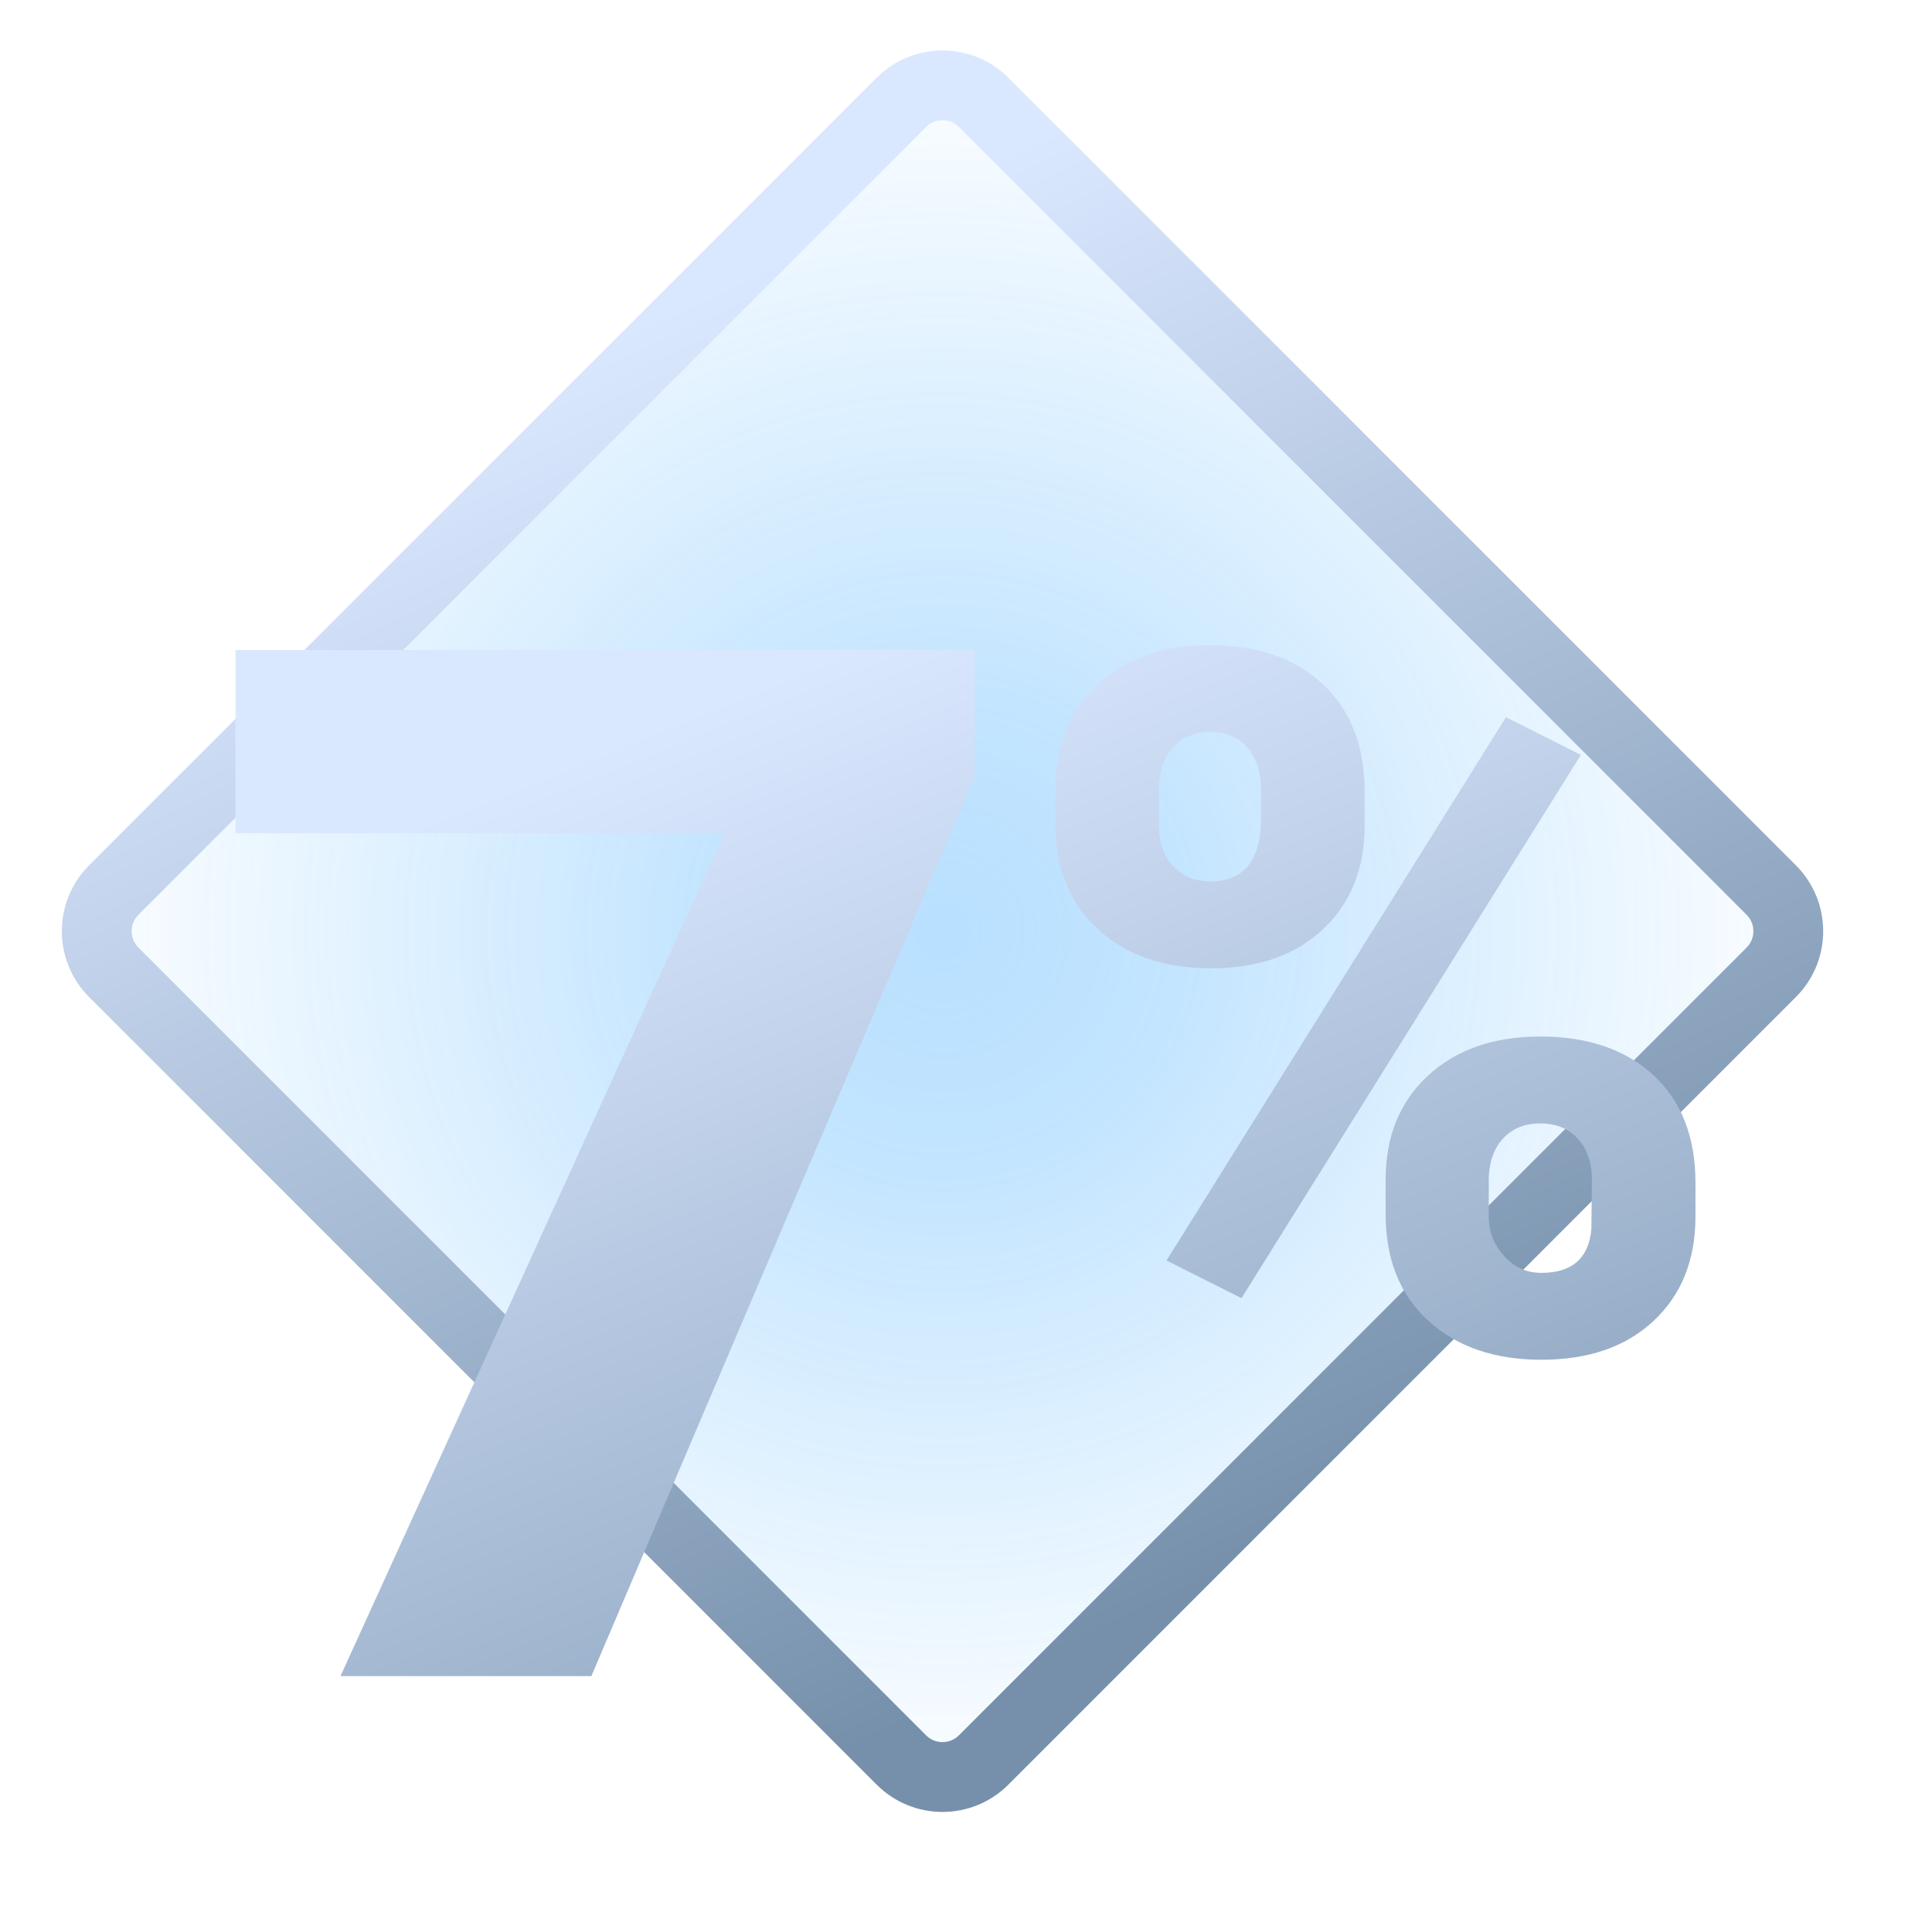
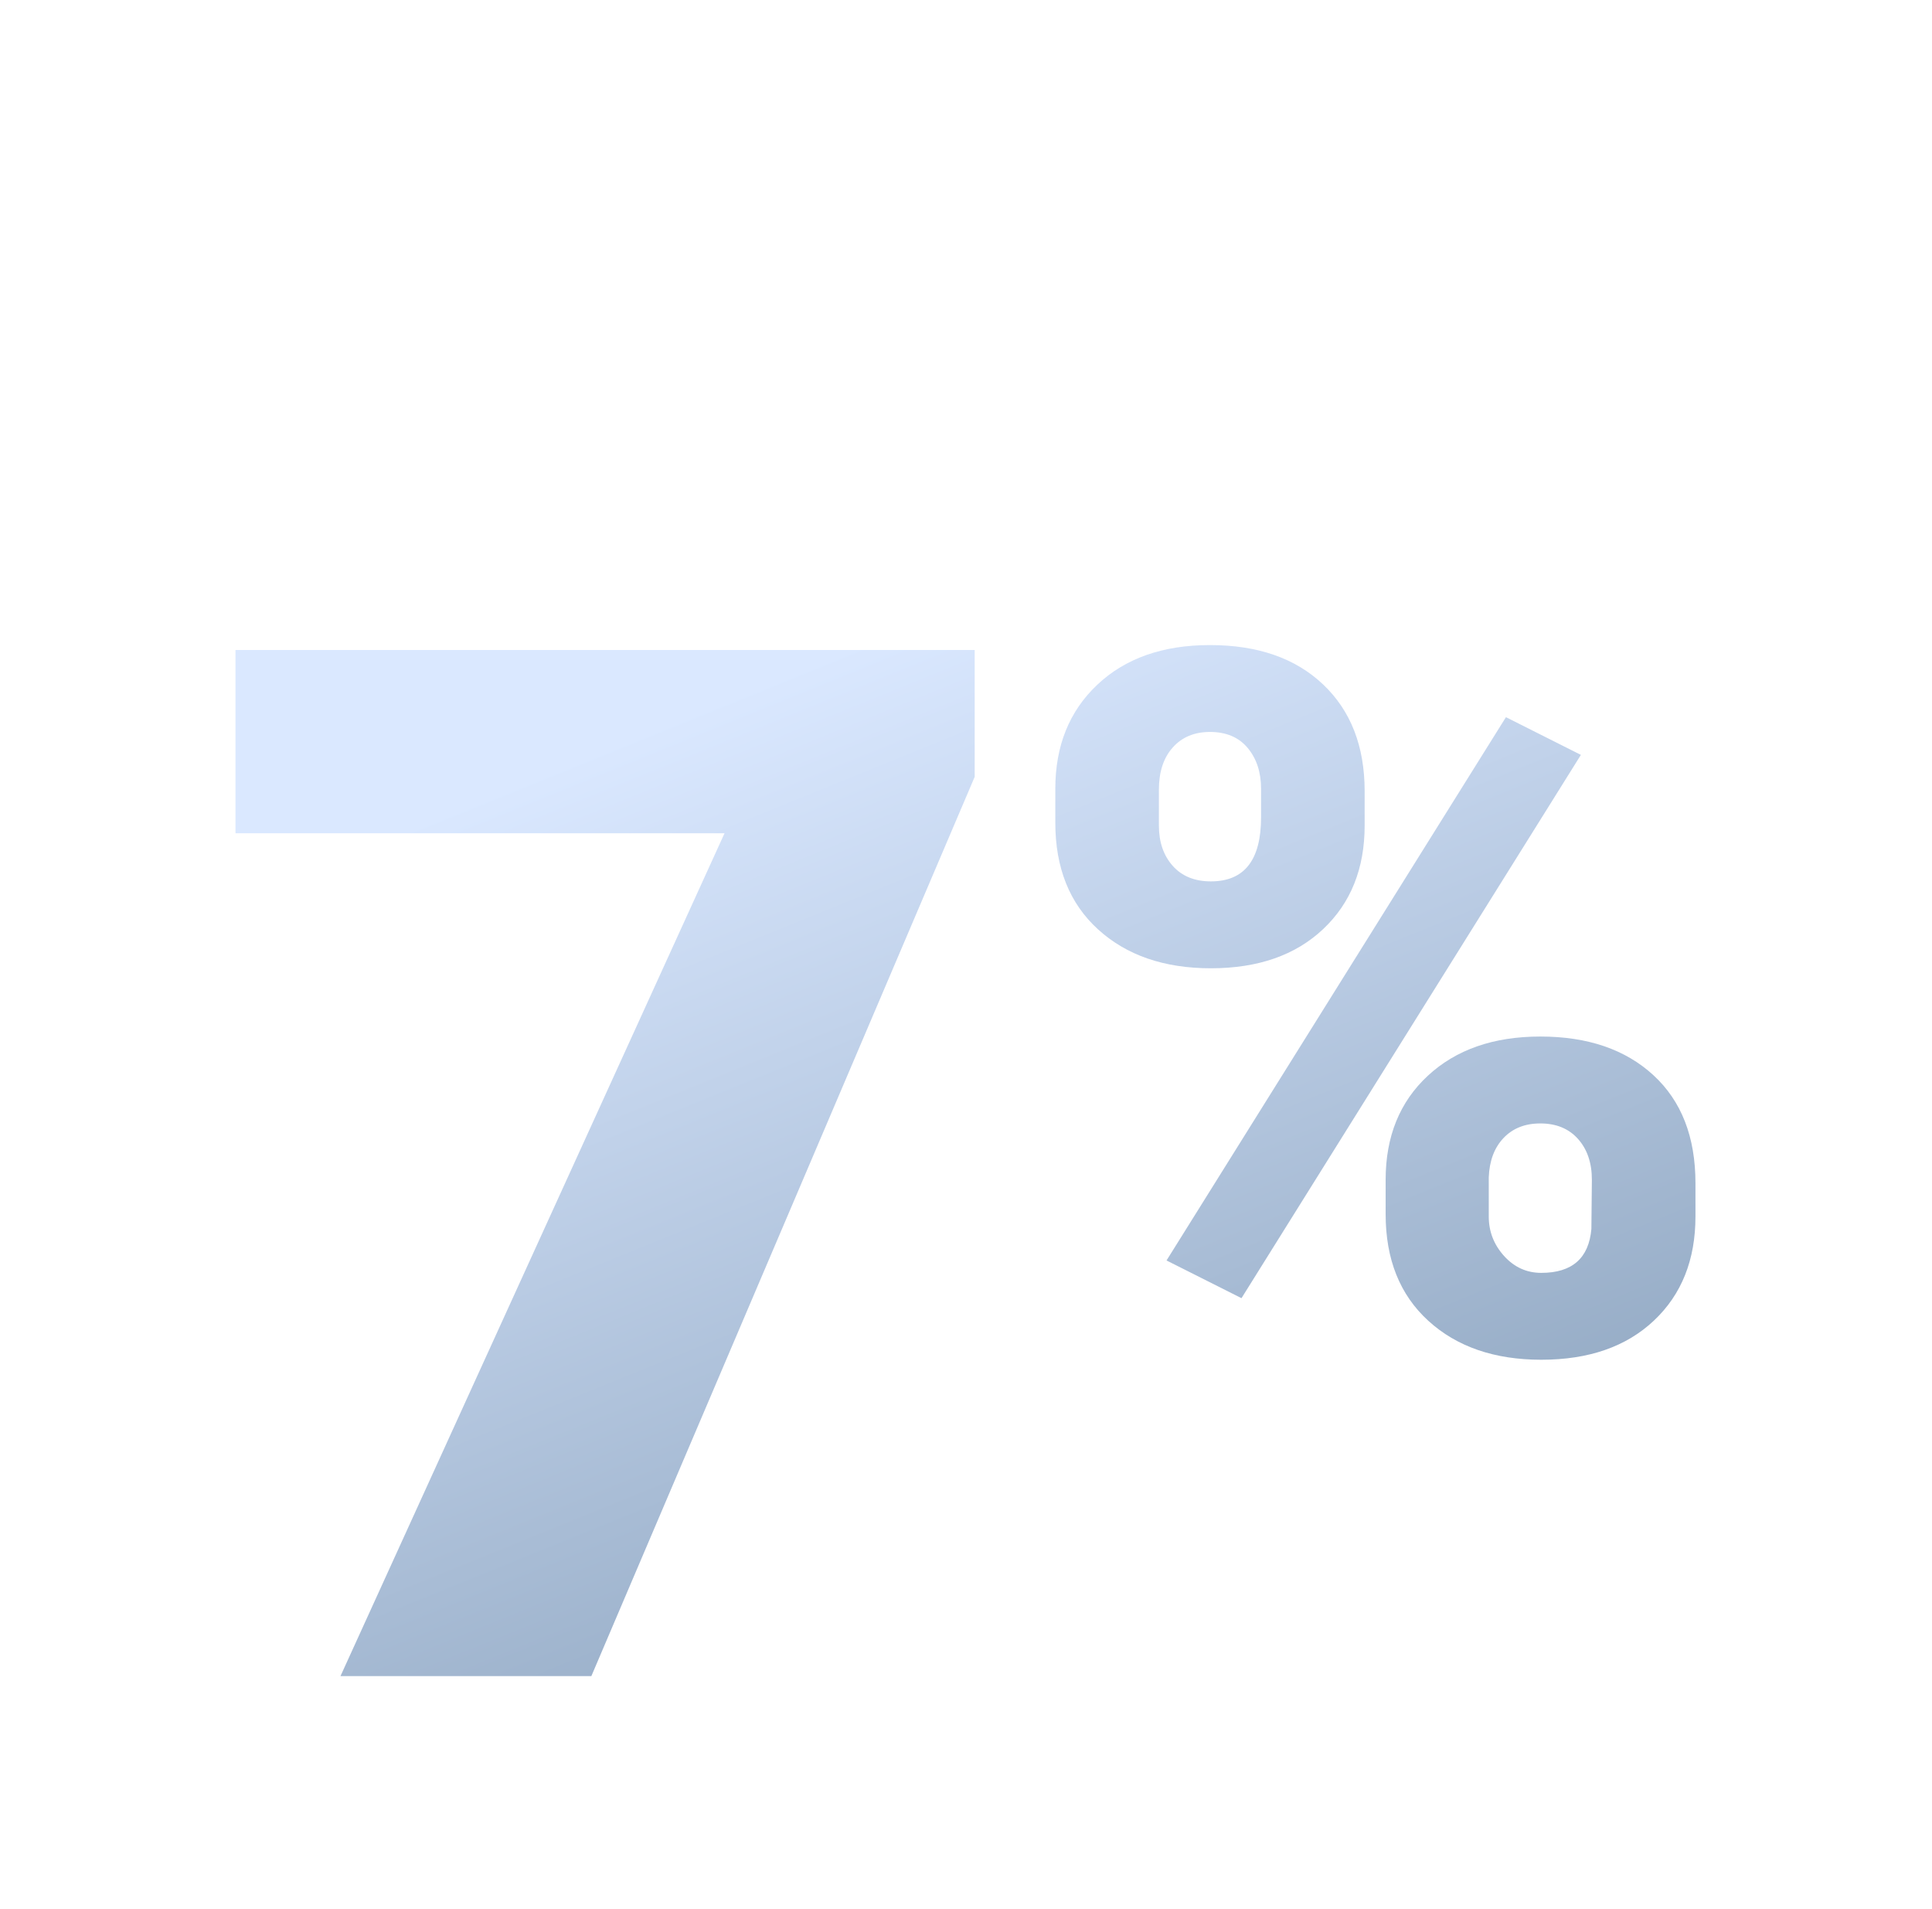
<svg xmlns="http://www.w3.org/2000/svg" width="83" height="82" viewBox="0 0 83 82" fill="none">
-   <path d="M38.723 4.398C39.7 3.422 41.283 3.422 42.259 4.398L76.093 38.232C77.07 39.209 77.07 40.791 76.093 41.768L42.259 75.602C41.283 76.579 39.7 76.579 38.723 75.602L4.889 41.768C3.913 40.791 3.913 39.209 4.889 38.232L38.723 4.398Z" fill="url(#paint0_radial)" stroke="url(#paint1_linear)" stroke-width="3" />
  <g filter="url(#filter0_d)">
    <path fill-rule="evenodd" clip-rule="evenodd" d="M56.842 33.912C55.652 35.033 54.046 35.594 52.022 35.594C50.013 35.594 48.396 35.037 47.172 33.922C45.949 32.808 45.337 31.28 45.337 29.339V27.883C45.337 26.037 45.938 24.547 47.142 23.412C48.345 22.277 49.958 21.71 51.981 21.71C54.032 21.71 55.652 22.274 56.842 23.402C58.031 24.53 58.626 26.058 58.626 27.985V29.462C58.626 31.308 58.031 32.791 56.842 33.912ZM67.916 26.427L53.335 49.765L50.115 48.145L64.696 24.807L67.916 26.427ZM52.022 31.861C51.325 31.861 50.778 31.639 50.382 31.195C49.985 30.75 49.787 30.173 49.787 29.462V27.924C49.787 27.158 49.985 26.553 50.382 26.109C50.778 25.665 51.311 25.442 51.981 25.442C52.679 25.442 53.219 25.671 53.601 26.129C53.984 26.587 54.176 27.172 54.176 27.883V29.113C54.176 30.945 53.458 31.861 52.022 31.861ZM71.054 50.728C69.864 51.85 68.251 52.41 66.214 52.41C64.204 52.41 62.587 51.853 61.364 50.739C60.14 49.624 59.528 48.097 59.528 46.155V44.679C59.528 42.819 60.133 41.329 61.343 40.208C62.553 39.087 64.163 38.526 66.173 38.526C68.21 38.526 69.83 39.08 71.033 40.188C72.236 41.295 72.838 42.84 72.838 44.822V46.258C72.838 48.117 72.243 49.607 71.054 50.728ZM66.214 48.678C65.585 48.678 65.052 48.435 64.614 47.95C64.177 47.464 63.958 46.9 63.958 46.258V44.576C63.985 43.865 64.197 43.301 64.594 42.884C64.99 42.467 65.516 42.259 66.173 42.259C66.856 42.259 67.396 42.481 67.793 42.925C68.189 43.37 68.388 43.954 68.388 44.679L68.367 46.791C68.258 48.049 67.54 48.678 66.214 48.678ZM41.873 27.371L25.405 66H14.627L31.127 29.793H10.117V21.922H41.873V27.371Z" fill="url(#paint2_linear)" />
  </g>
  <defs>
    <filter id="filter0_d" x="0.117" y="17.71" width="82.721" height="64.29" filterUnits="userSpaceOnUse" color-interpolation-filters="sRGB">
      <feFlood flood-opacity="0" result="BackgroundImageFix" />
      <feColorMatrix in="SourceAlpha" type="matrix" values="0 0 0 0 0 0 0 0 0 0 0 0 0 0 0 0 0 0 127 0" />
      <feOffset dy="6" />
      <feGaussianBlur stdDeviation="5" />
      <feColorMatrix type="matrix" values="0 0 0 0 0 0 0 0 0 0 0 0 0 0 0 0 0 0 0.3 0" />
      <feBlend mode="normal" in2="BackgroundImageFix" result="effect1_dropShadow" />
      <feBlend mode="normal" in="SourceGraphic" in2="effect1_dropShadow" result="shape" />
    </filter>
    <radialGradient id="paint0_radial" cx="0" cy="0" r="1" gradientUnits="userSpaceOnUse" gradientTransform="translate(40.491 40) rotate(135) scale(37.552)">
      <stop stop-color="#219EFF" stop-opacity="0.318" />
      <stop offset="0.274" stop-color="#008FFF" stop-opacity="0.233" />
      <stop offset="1" stop-color="#008FFF" stop-opacity="0.01" />
    </radialGradient>
    <linearGradient id="paint1_linear" x1="-0.074" y1="26.805" x2="25.148" y2="80.566" gradientUnits="userSpaceOnUse">
      <stop stop-color="#DAE8FF" />
      <stop offset="1" stop-color="#7690AB" />
    </linearGradient>
    <linearGradient id="paint2_linear" x1="-6.459" y1="39.242" x2="16.594" y2="95.989" gradientUnits="userSpaceOnUse">
      <stop stop-color="#DAE8FF" />
      <stop offset="1" stop-color="#7690AB" />
    </linearGradient>
  </defs>
</svg>